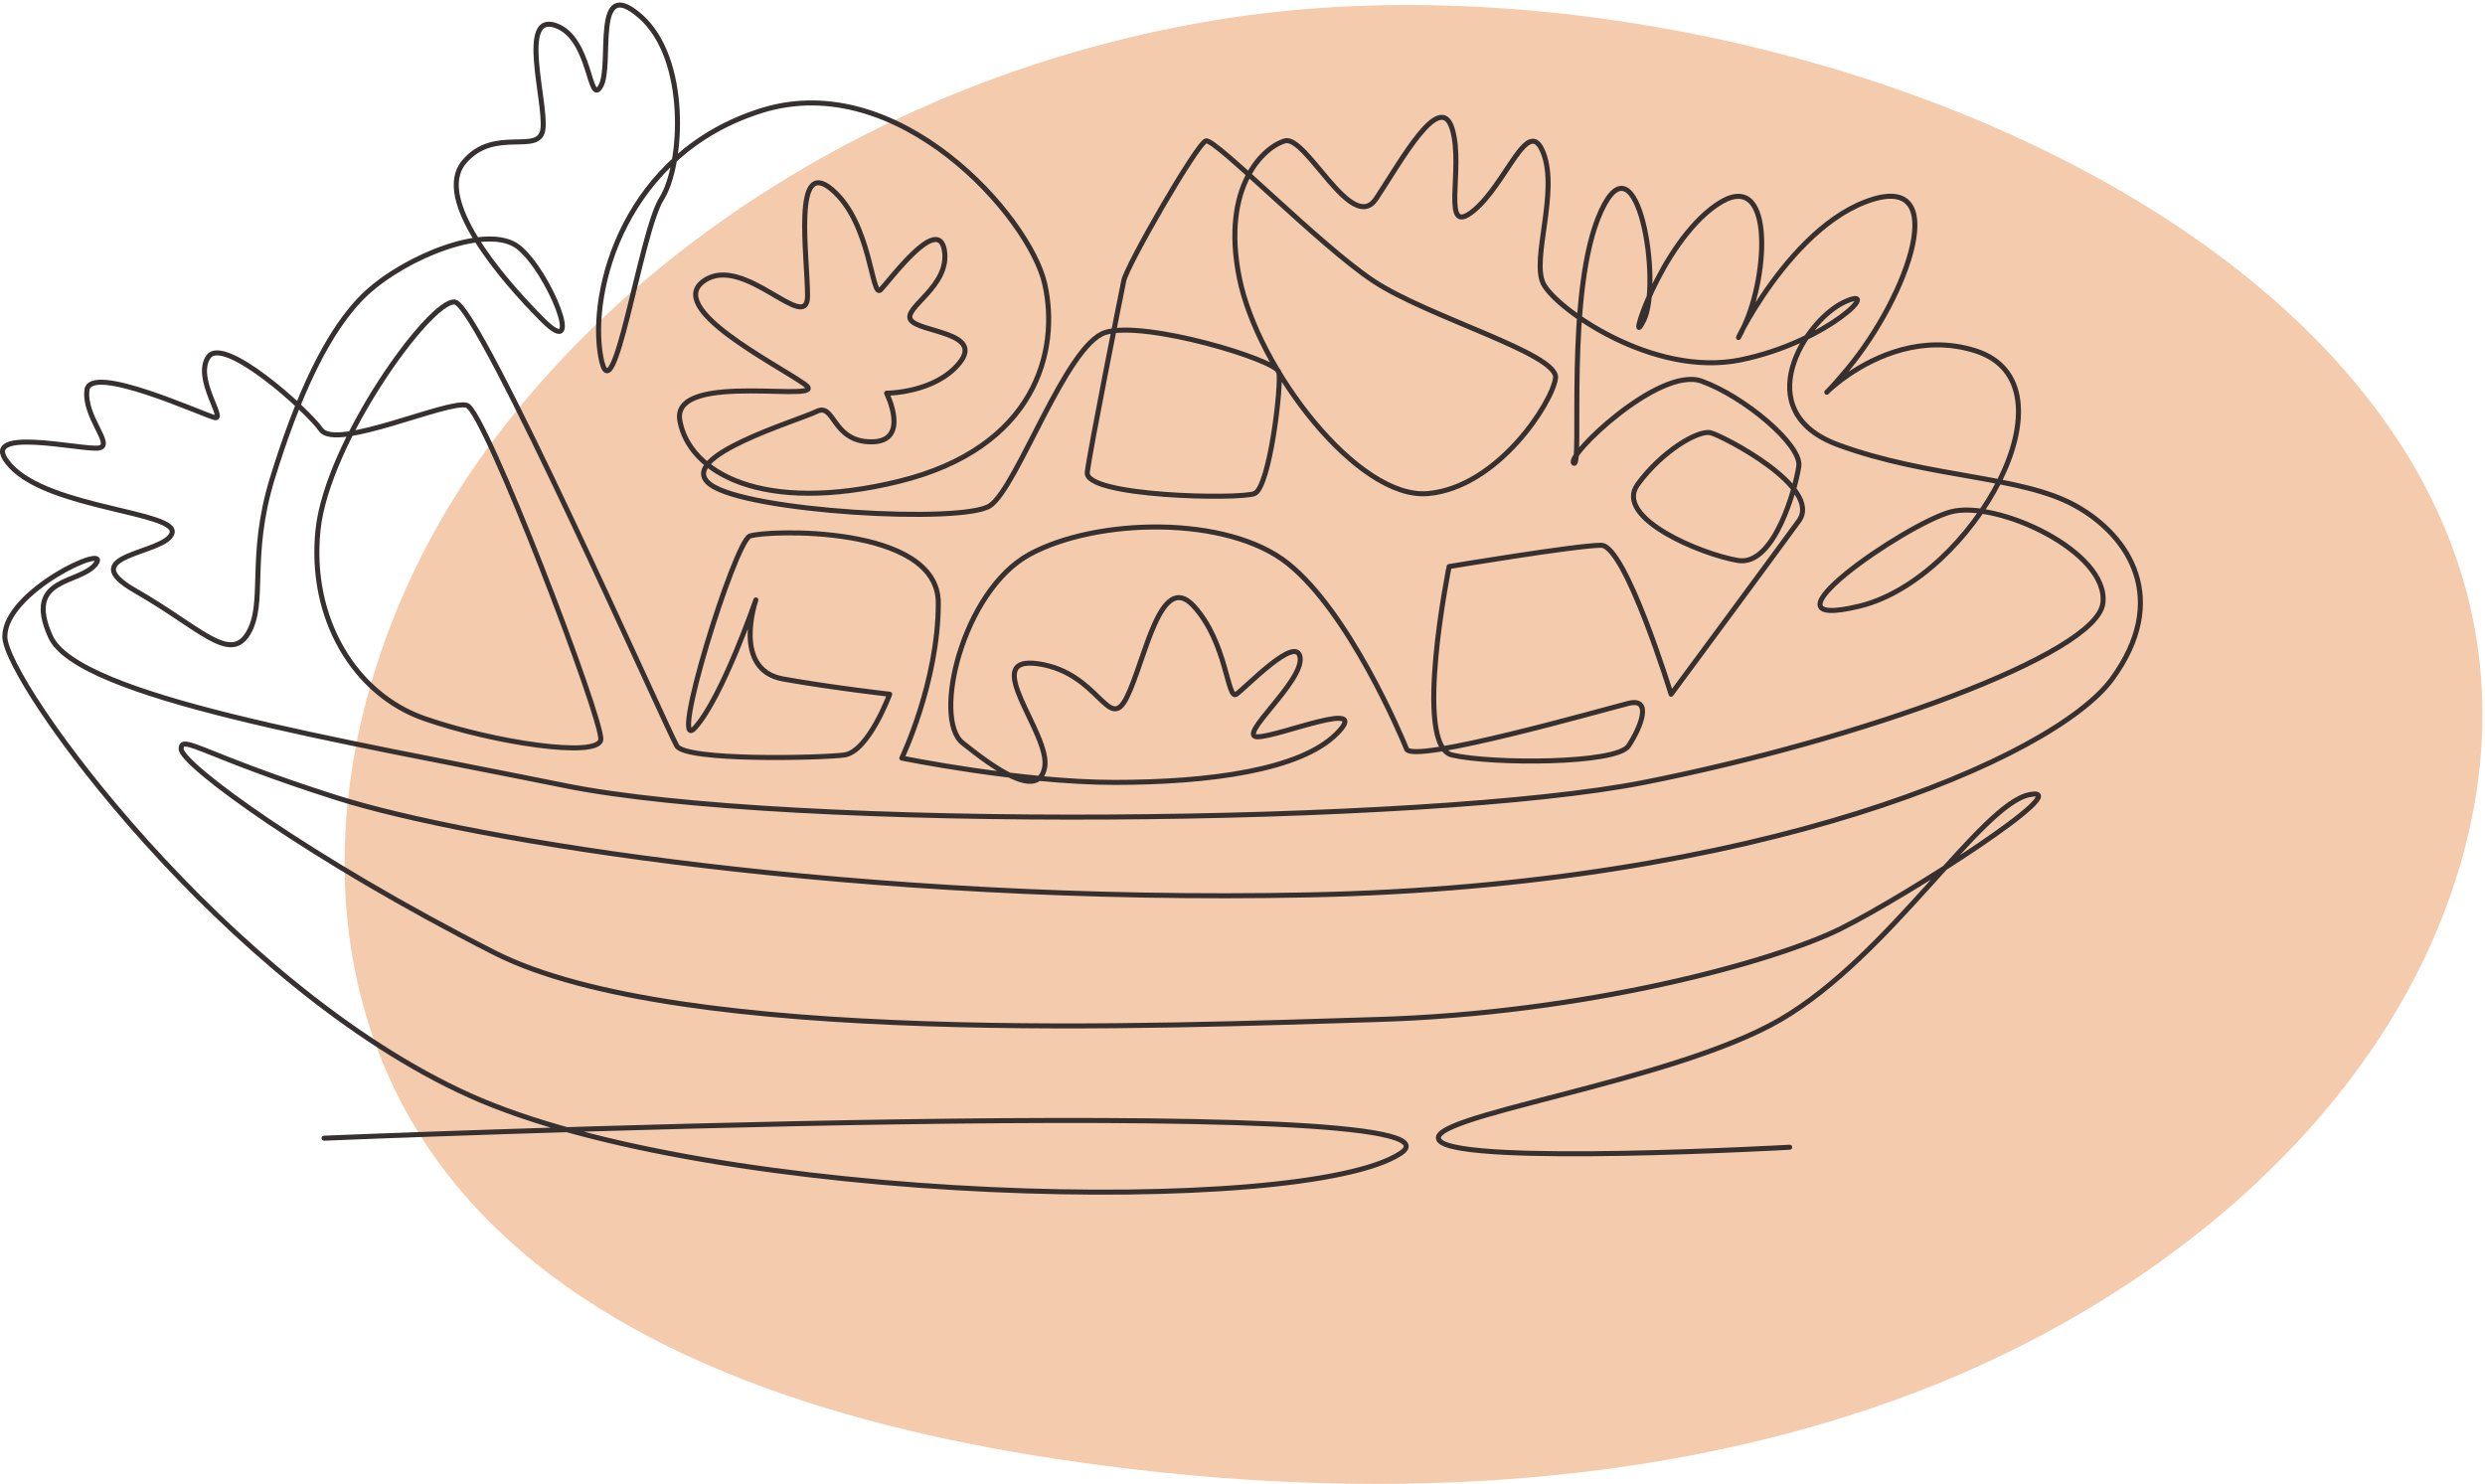
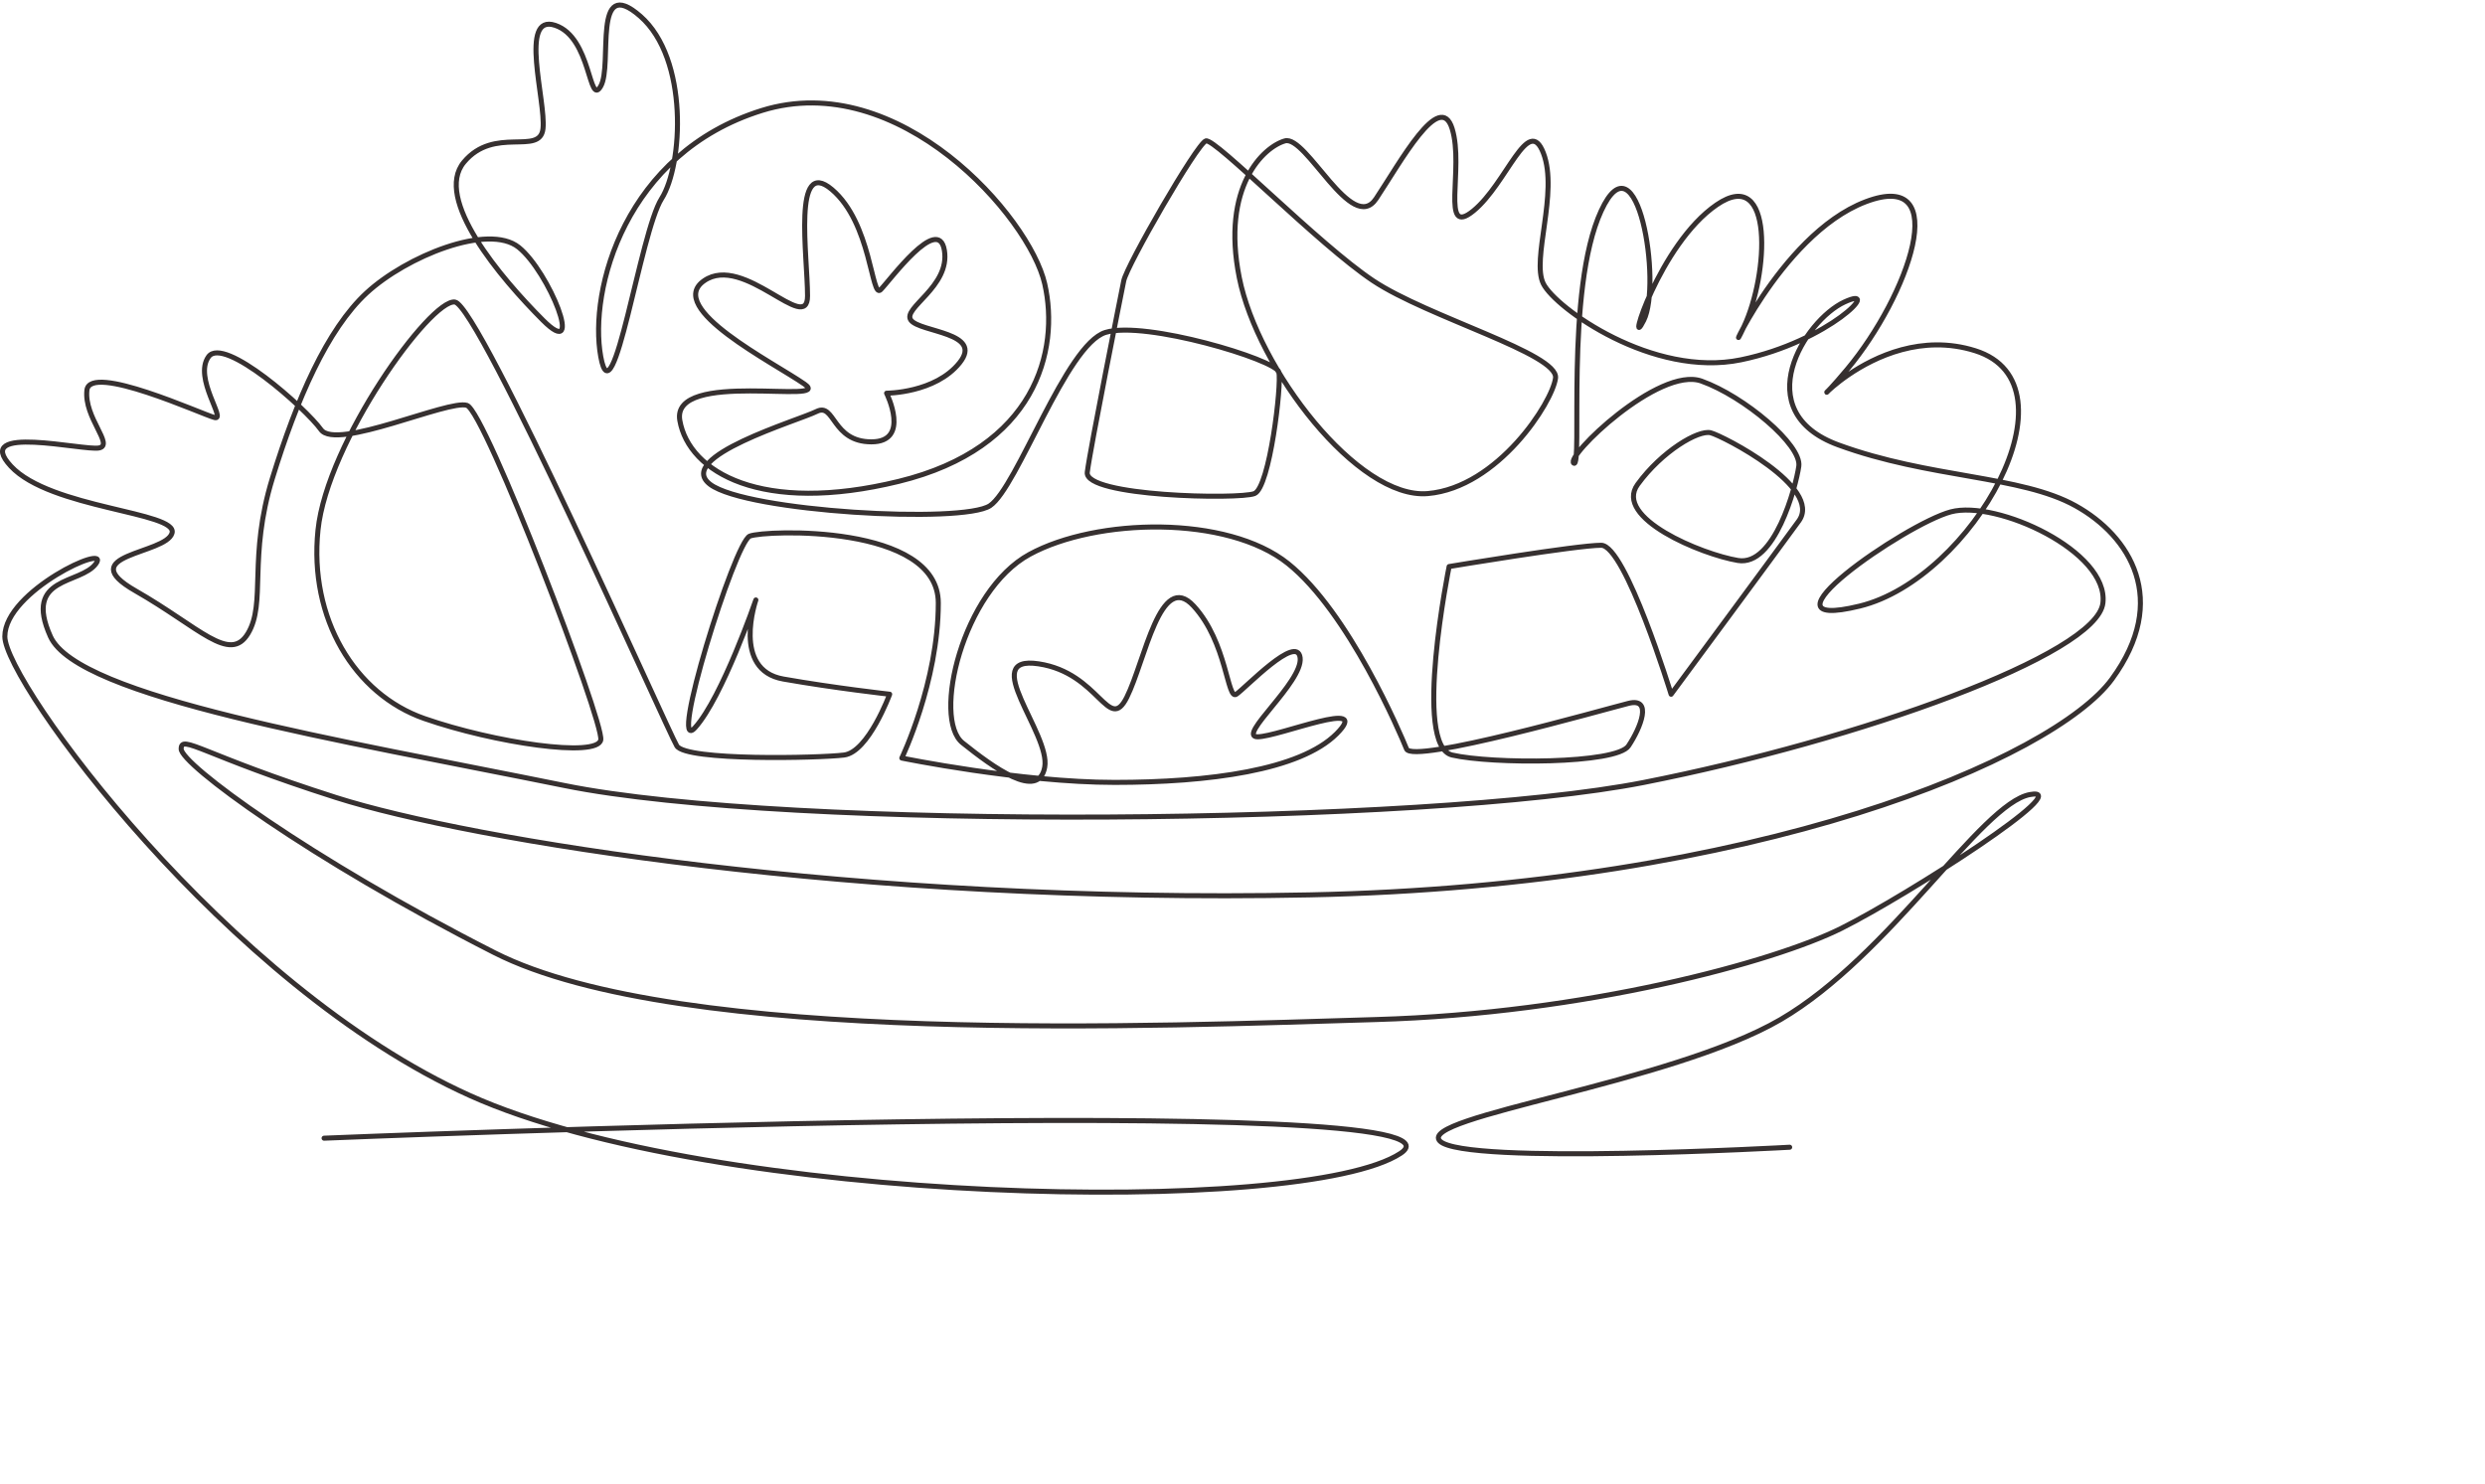
<svg xmlns="http://www.w3.org/2000/svg" width="494" height="295" viewBox="0 0 494 295" fill="none">
-   <path d="M488.603 173.544C524.281 56.766 357.104 -13.845 243.857 3.647C184.576 12.795 130.275 44.203 97.564 88.248C64.553 132.703 55.621 194.988 92.12 237.314C119.225 268.745 165.145 283.191 209.566 289.973C265.4 298.485 324.414 297.186 376.795 278.295C429.163 259.424 473.977 221.295 488.581 173.533L488.603 173.544Z" fill="#F4CBAD" />
  <path d="M64.426 226.27C64.426 226.27 297.751 216.6 278.405 229.292C259.062 241.985 141.797 239.568 93.44 217.806C45.084 196.048 0.96 135.604 0.96 126.539C0.96 117.473 22.118 107.803 19.092 112.031C16.07 116.263 4.587 114.451 10.026 126.539C15.465 138.63 67.452 147.09 112.181 156.156C156.91 165.221 283.851 164.011 326.768 155.551C369.682 147.087 416.832 130.166 418.042 119.89C419.252 109.614 396.884 99.338 387.818 101.755C378.752 104.176 347.317 125.934 369.682 120.491C392.047 115.053 413.806 76.37 392.652 69.722C371.494 63.069 355.173 87.853 367.265 73.348C379.353 58.841 388.423 33.456 370.892 40.105C353.362 46.753 341.878 75.16 346.712 64.884C351.546 54.609 352.756 32.851 341.27 40.706C329.787 48.565 323.137 70.928 326.765 63.674C330.388 56.42 325.554 26.202 318.3 41.916C311.046 57.63 314.673 93.291 312.861 92.081C311.046 90.871 329.787 72.74 338.248 75.762C346.712 78.784 358.195 88.454 357.59 92.686C356.985 96.918 352.753 112.632 345.498 111.422C338.244 110.212 320.717 102.958 325.551 96.309C330.385 89.661 337.639 85.429 340.06 86.034C342.476 86.639 362.424 96.915 357.59 103.563C352.753 110.212 332.204 138.014 332.204 138.014C332.204 138.014 323.137 108.397 318.3 108.397C313.463 108.397 288.076 112.629 288.076 112.629C288.076 112.629 280.822 148.29 288.678 150.101C296.537 151.917 321.319 151.917 323.735 148.29C326.156 144.663 328.573 138.619 323.735 139.826C318.902 141.036 280.822 151.917 279.611 148.895C278.401 145.873 268.125 121.694 256.037 112.024C243.948 102.353 217.957 102.958 204.658 110.212C191.356 117.466 185.316 142.851 191.356 147.685C197.404 152.522 206.47 159.17 207.68 152.522C208.887 145.873 194.382 130.158 206.47 131.97C218.562 133.782 220.373 145.873 224.001 138.619C227.628 131.365 230.65 113.234 237.299 120.484C243.948 127.738 243.948 139.224 245.764 138.014C247.575 136.804 257.852 125.926 258.457 130.76C259.062 135.597 245.764 146.474 249.996 146.474C254.228 146.474 272.966 138.615 265.711 145.869C258.457 153.123 240.325 155.54 221.587 155.54C202.85 155.54 179.275 150.703 179.275 150.703C179.275 150.703 186.529 135.594 186.529 119.876C186.529 104.158 152.077 105.368 149.054 106.578C146.032 107.788 132.73 150.699 138.173 144.656C143.612 138.612 150.261 119.271 150.261 119.271C150.261 119.271 145.427 133.173 155.704 134.988C165.98 136.8 176.862 138.01 176.862 138.01C176.862 138.01 172.629 149.496 167.792 150.098C162.958 150.703 136.361 151.308 134.546 148.286C132.73 145.264 95.256 60.645 90.418 60.04C85.584 59.439 65.031 87.846 63.216 105.371C61.401 122.901 70.471 138.01 84.371 142.847C98.274 147.681 118.823 150.703 119.428 147.076C120.034 143.449 96.459 81.798 92.832 80.588C89.204 79.381 66.84 89.657 63.818 85.425C60.796 81.193 44.475 66.685 41.453 70.917C38.431 75.149 45.08 83.614 42.663 83.008C40.246 82.403 17.882 72.128 17.277 77.566C16.672 83.008 22.716 88.447 19.694 89.052C16.672 89.657 -5.693 84.215 2.163 92.679C10.022 101.143 35.409 101.745 34.199 105.977C32.989 110.209 14.251 110.209 26.944 117.462C39.638 124.716 45.682 131.97 49.309 125.923C52.936 119.879 49.309 110.814 54.146 95.096C58.98 79.381 65.028 65.479 72.884 58.228C80.743 50.975 97.064 44.326 103.108 49.159C109.152 53.996 116.406 72.128 107.942 63.667C99.481 55.207 86.182 39.489 92.226 32.235C98.27 24.981 107.337 31.028 107.942 25.586C108.547 20.148 103.108 2.618 110.362 5.035C117.617 7.451 117.011 21.354 119.428 17.126C121.845 12.894 117.617 -5.241 127.288 3.223C136.959 11.687 135.749 32.84 131.52 39.489C127.288 46.138 121.849 84.215 119.428 70.917C117.011 57.62 124.266 30.423 151.464 21.959C178.666 13.499 204.658 43.116 207.68 56.41C210.702 69.707 205.865 89.049 178.666 95.697C151.464 102.346 136.959 93.886 135.147 83.61C133.332 73.334 165.977 80.585 159.929 76.356C153.885 72.124 132.122 61.243 139.981 55.805C147.841 50.362 160.534 66.682 160.534 58.826C160.534 50.971 157.512 31.025 165.371 37.67C173.231 44.319 173.231 59.431 175.043 57.616C176.858 55.805 186.529 42.507 187.736 49.757C188.946 57.011 179.275 61.243 181.087 63.66C182.902 66.08 195.596 66.08 190.758 72.124C185.921 78.168 176.249 78.168 176.249 78.168C176.249 78.168 181.083 87.838 173.227 87.838C165.371 87.838 165.973 79.983 162.346 81.795C158.719 83.61 133.937 90.86 141.188 96.302C148.442 101.741 191.356 104.161 196.799 100.534C202.238 96.907 211.912 68.501 219.768 66.084C227.628 63.663 253.62 71.522 254.221 73.939C254.826 76.36 252.409 96.907 249.387 98.118C246.365 99.328 215.536 98.723 216.141 93.889C216.746 89.052 222.79 58.834 223.396 55.812C224.001 52.786 237.904 28.611 239.716 28.01C241.528 27.405 262.081 48.561 272.962 55.812C283.844 63.062 309.835 70.316 309.23 75.153C308.625 79.99 297.744 96.915 283.844 98.121C269.94 99.331 249.992 73.341 246.365 55.207C242.738 37.075 251.199 29.217 255.431 28.01C259.664 26.8 268.73 46.746 273.567 39.492C278.401 32.238 286.261 17.734 288.678 25.59C291.098 33.449 286.261 47.351 292.91 41.909C299.559 36.467 303.791 22.568 306.813 30.423C309.835 38.282 304.396 51.58 306.813 56.413C309.234 61.25 328.576 75.149 346.104 71.526C363.634 67.899 374.512 56.413 366.656 60.04C358.797 63.667 347.314 81.802 365.446 88.447C383.582 95.096 401.714 94.491 412.596 100.538C423.477 106.582 431.333 119.274 419.85 134.992C408.364 150.706 349.731 176.091 260.272 177.903C170.81 179.718 93.44 167.026 66.843 158.562C40.246 150.098 36.014 145.869 36.014 148.891C36.014 151.913 61.401 170.649 98.274 189.385C135.147 208.125 231.86 203.893 273.567 202.683C315.274 201.476 352.753 191.201 366.051 184.552C379.35 177.899 413.201 156.145 403.53 157.957C393.858 159.772 375.723 189.99 353.963 202.683C332.2 215.375 281.427 222.024 286.261 226.858C291.098 231.695 355.775 228.068 355.775 228.068" stroke="#363030" stroke-linecap="round" stroke-linejoin="round" />
</svg>